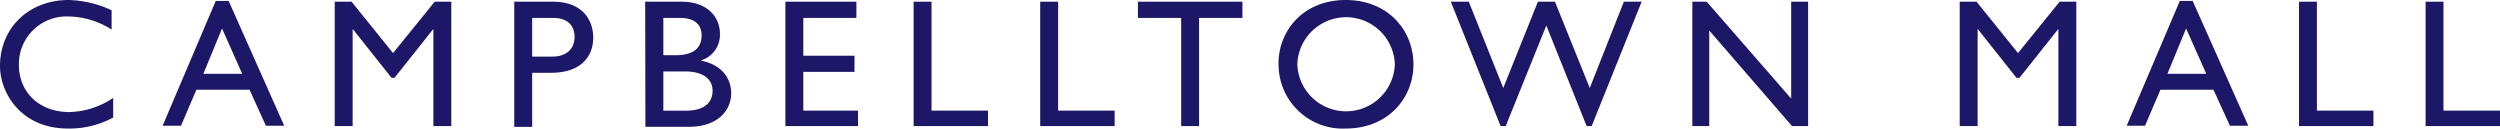
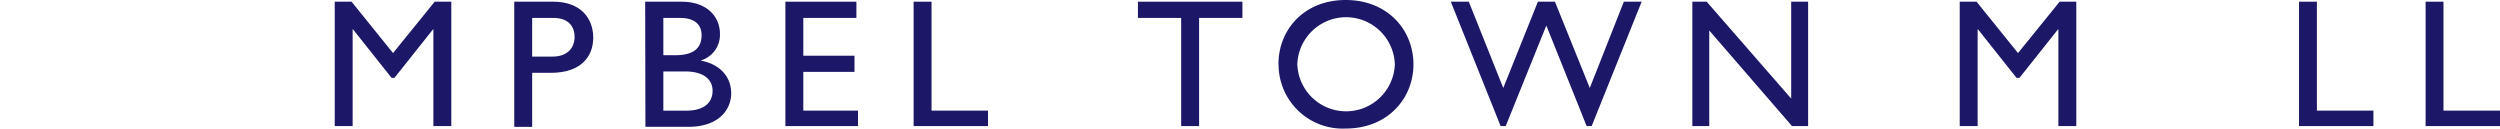
<svg xmlns="http://www.w3.org/2000/svg" viewBox="0 0 397.57 20.44">
  <defs>
    <style>.cls-1{fill:#1d1768;}</style>
  </defs>
  <title>logo-no-boxes</title>
  <g id="Layer_2" data-name="Layer 2">
    <g id="HEADER">
      <g id="LOGOv">
        <path class="cls-1" d="M203.33,10.22A10.19,10.19,0,0,0,214,20.44c6.75,0,10.78-4.84,10.78-10.22C224.75,4.67,220.6,0,214,0s-10.69,4.7-10.69,10.22m3,0a7.76,7.76,0,0,1,15.51,0,7.76,7.76,0,0,1-15.51,0" />
        <polygon class="cls-1" points="258.24 0.27 252.82 13.99 247.28 0.27 244.57 0.27 239.06 13.99 233.58 0.27 230.72 0.27 238.64 20.05 239.45 20.05 245.91 4.06 252.32 20.05 253.12 20.05 261.07 0.27 258.24 0.27" />
        <polygon class="cls-1" points="284.85 0.27 284.85 15.68 271.41 0.27 269.13 0.27 269.13 20.05 271.82 20.05 271.82 4.85 284.98 20.05 287.54 20.05 287.54 0.27 284.85 0.27" />
        <polygon class="cls-1" points="327.54 0.27 320.92 8.44 314.33 0.27 311.65 0.27 311.65 20.05 314.5 20.05 314.5 4.67 314.56 4.67 320.68 12.38 321.15 12.38 327.28 4.67 327.34 4.67 327.34 20.05 330.19 20.05 330.19 0.27 327.54 0.27" />
-         <path class="cls-1" d="M347.65,4.53l3.21,7.21h-6.18Zm-1-4.38L338.2,20h2.92l2.45-5.73H352L354.62,20h2.92L348.7.15Z" />
        <polygon class="cls-1" points="365.61 0.27 365.61 20.05 377.44 20.05 377.44 17.59 368.45 17.59 368.45 0.27 365.61 0.27" />
        <polygon class="cls-1" points="385.74 0.27 385.74 20.05 397.57 20.05 397.57 17.59 388.58 17.59 388.58 0.27 385.74 0.27" />
        <polygon class="cls-1" points="124.9 0.27 124.9 20.05 136.45 20.05 136.45 17.59 127.75 17.59 127.75 11.43 135.89 11.43 135.89 8.86 127.75 8.86 127.75 2.85 136.19 2.85 136.19 0.27 124.9 0.27" />
        <polygon class="cls-1" points="145.29 0.27 145.29 20.05 157.12 20.05 157.12 17.59 148.14 17.59 148.14 0.27 145.29 0.27" />
-         <polygon class="cls-1" points="165.42 0.27 165.42 20.05 177.26 20.05 177.26 17.59 168.27 17.59 168.27 0.27 165.42 0.27" />
        <polygon class="cls-1" points="180.96 0.27 180.96 2.85 187.84 2.85 187.84 20.05 190.69 20.05 190.69 2.85 197.58 2.85 197.58 0.27 180.96 0.27" />
-         <path class="cls-1" d="M17.75,4.7a13.1,13.1,0,0,0-6.86-2.08A7.58,7.58,0,0,0,3,10.25c0,4.47,3.27,7.57,8.05,7.57A13,13,0,0,0,18,15.57v3.12a14.61,14.61,0,0,1-7.21,1.75C3.28,20.44,0,14.69,0,10.51,0,4.43,4.59,0,10.92,0a17.34,17.34,0,0,1,6.83,1.63Z" />
-         <path class="cls-1" d="M35.31,4.53l3.21,7.21H32.34Zm-1-4.38L25.86,20h2.92l2.45-5.73h8.46L42.28,20H45.2L36.36.15Z" />
        <polygon class="cls-1" points="69.13 0.27 62.5 8.44 55.91 0.27 53.23 0.27 53.23 20.05 56.08 20.05 56.08 4.67 56.14 4.67 62.27 12.38 62.73 12.38 68.86 4.67 68.92 4.67 68.92 20.05 71.77 20.05 71.77 0.27 69.13 0.27" />
        <path class="cls-1" d="M81.78.27v19.9h2.85V11.58h3c4.61,0,6.71-2.46,6.71-5.58S92.32.27,88,.27Zm2.85,2.58H88c2.59,0,3.38,1.58,3.38,3C91.35,7.87,90,9,87.86,9H84.63Z" />
        <path class="cls-1" d="M105.49,11.36h3.43c3,0,4.4,1.28,4.4,3.09,0,1.49-.9,3.15-4.25,3.15h-3.58Zm-2.85,8.81h6.81c5,0,6.83-2.87,6.83-5.32,0-2.68-1.82-4.64-4.79-5.2V9.6a4.25,4.25,0,0,0,3-4.25c0-2.5-1.84-5.08-6.13-5.08h-5.76Zm2.85-17.32h2.62c2.62,0,3.46,1.28,3.46,2.76,0,2.12-1.37,3.17-4.19,3.17h-1.89Z" />
      </g>
    </g>
  </g>
</svg>